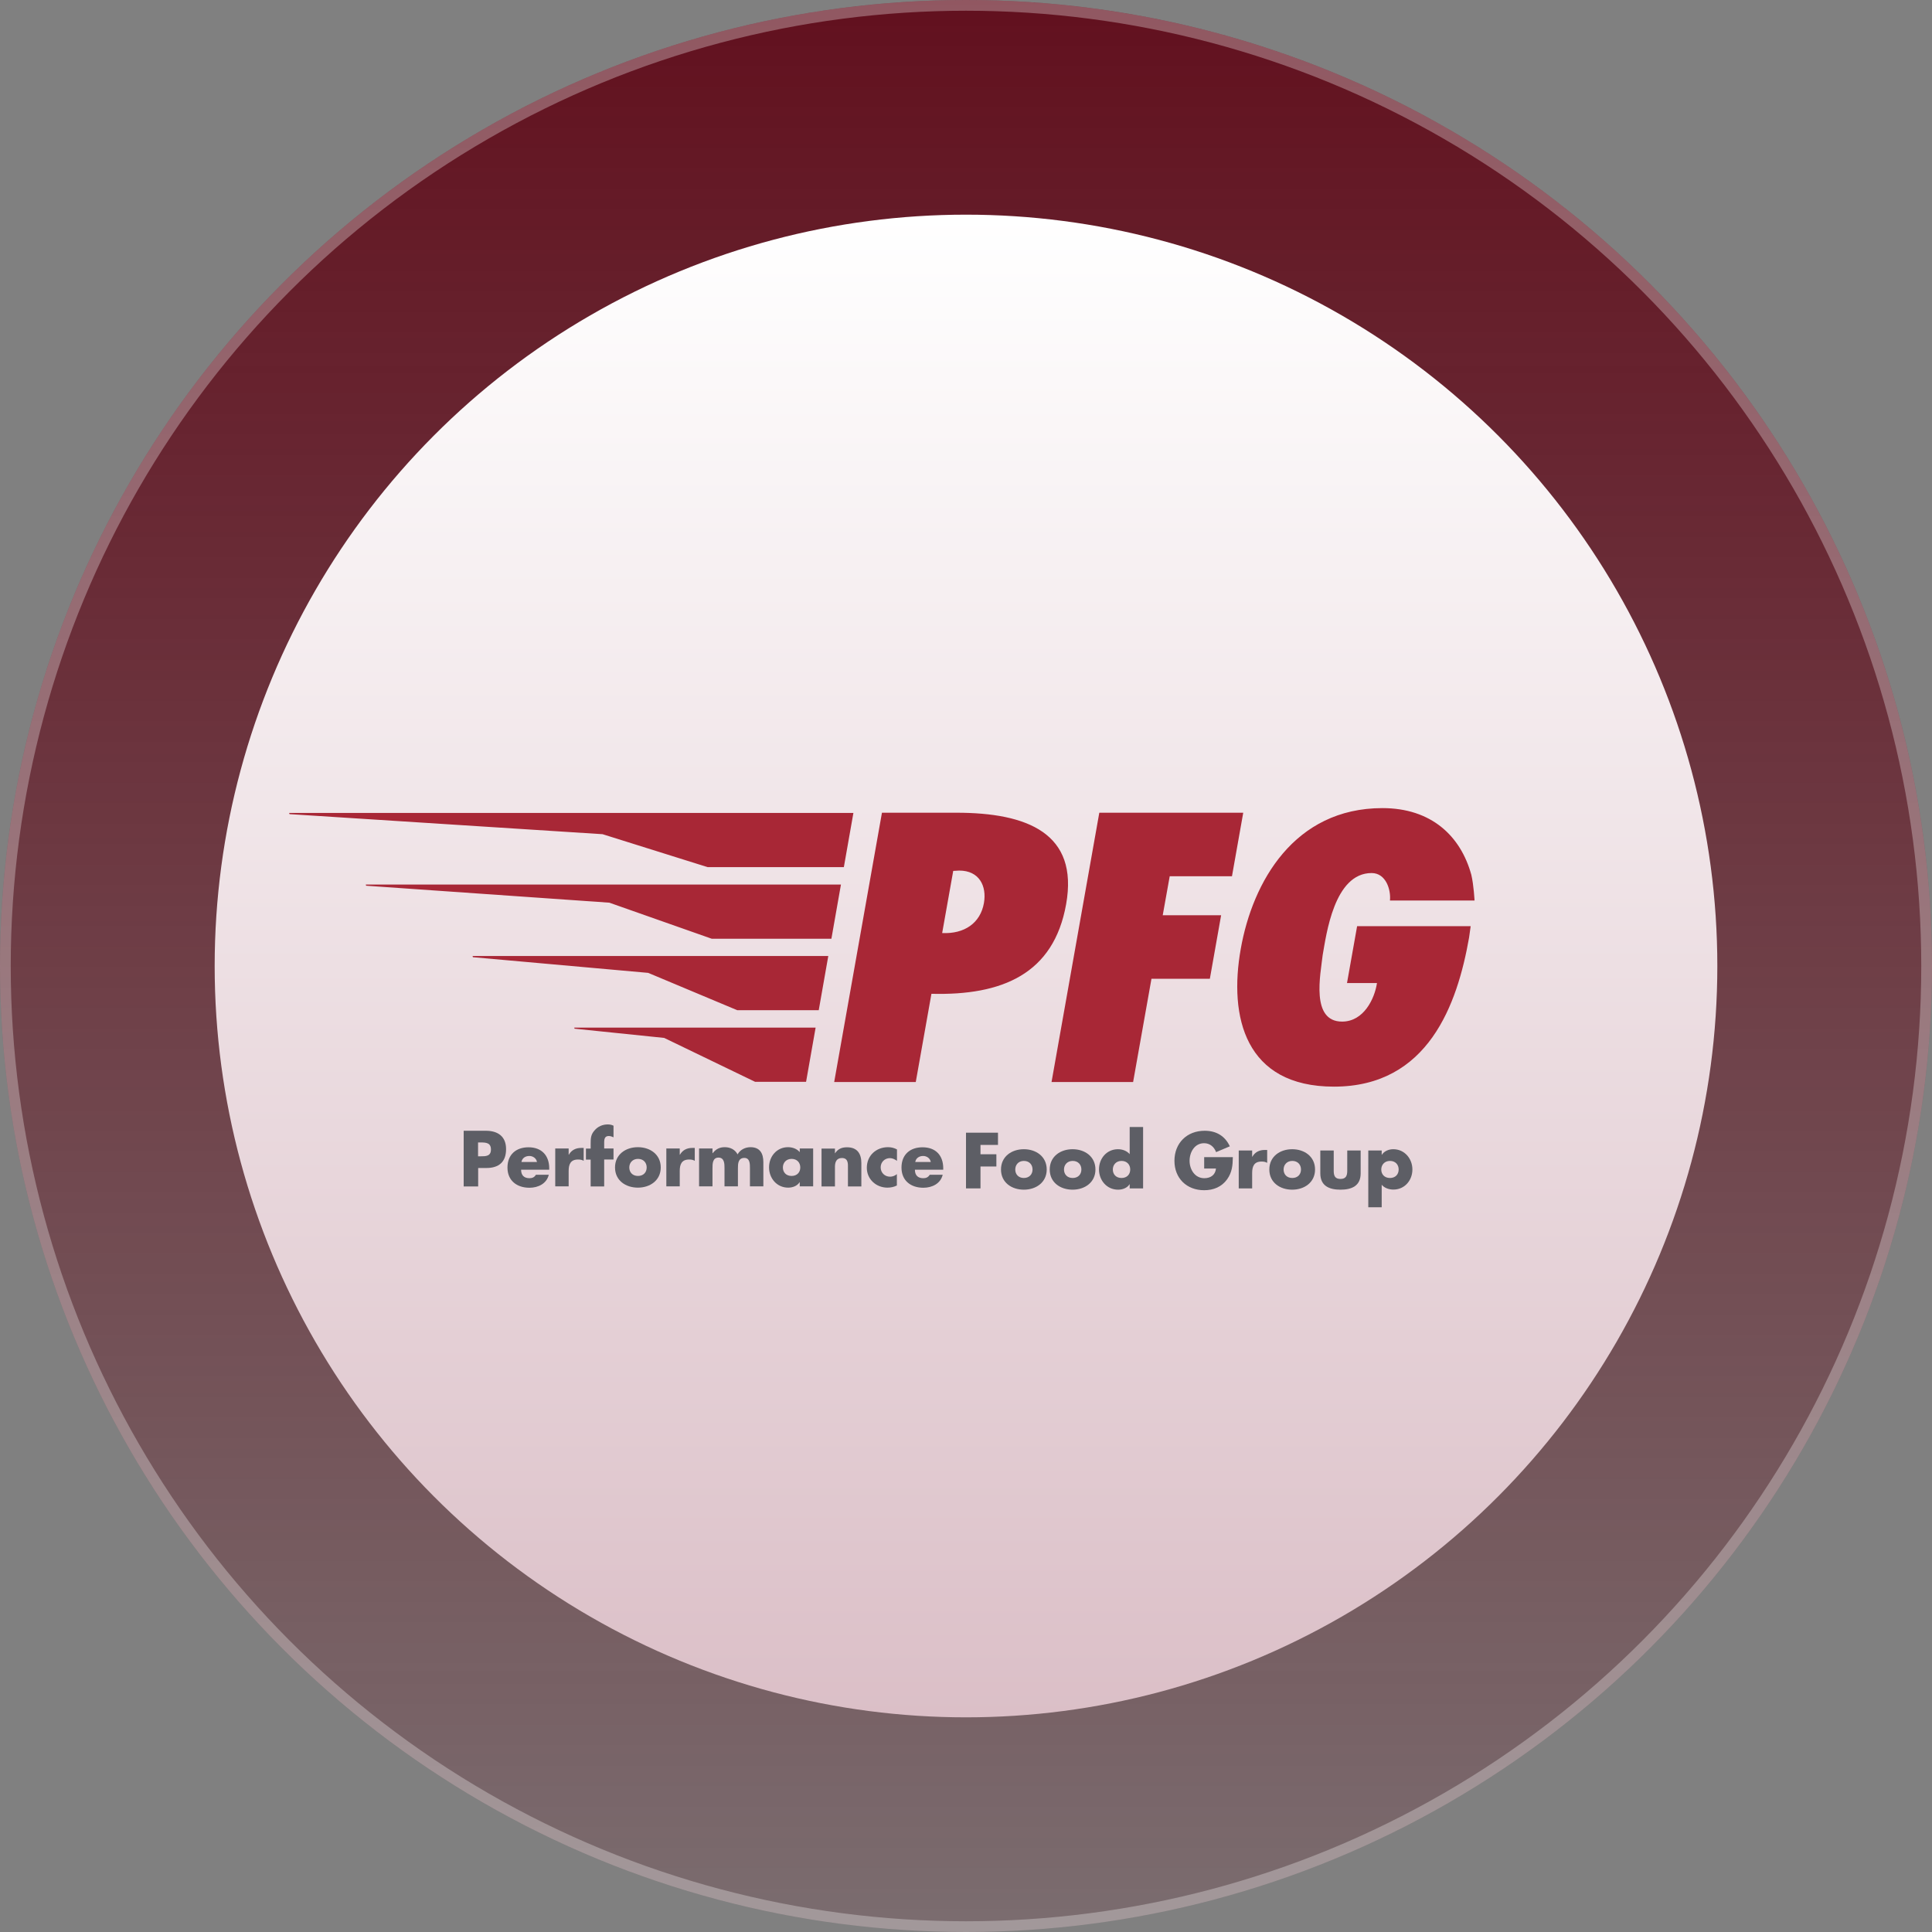
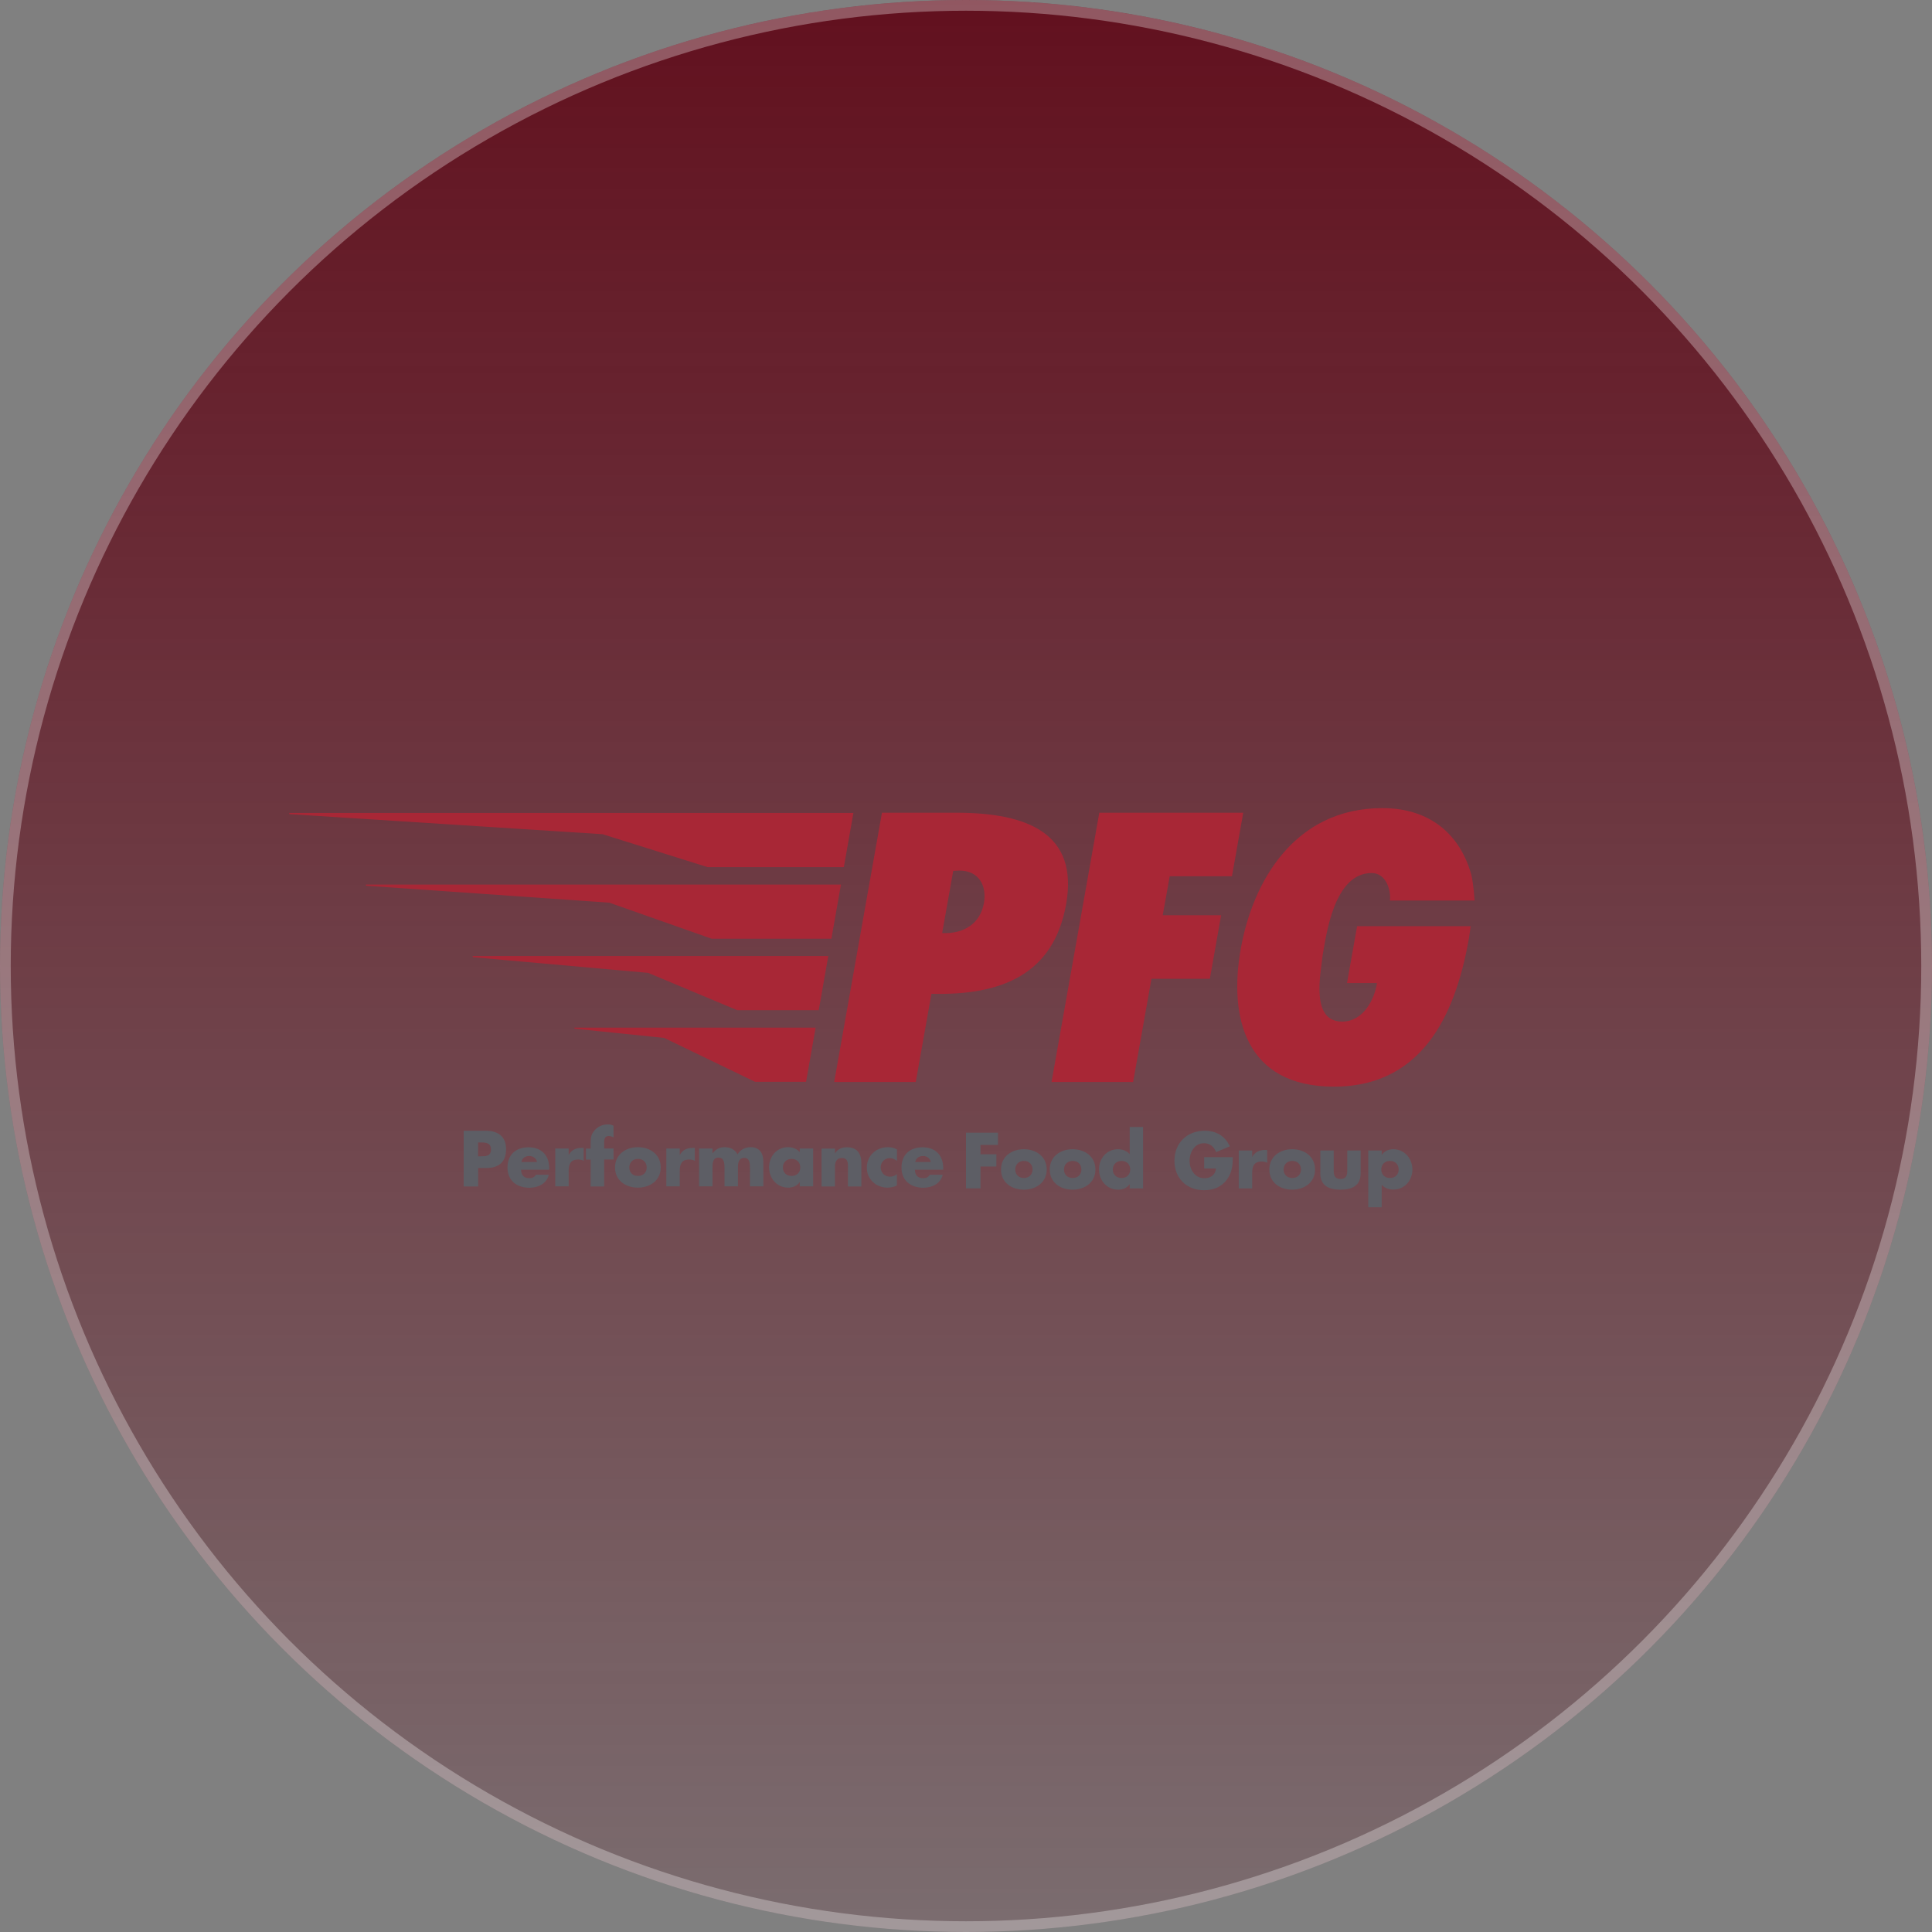
<svg xmlns="http://www.w3.org/2000/svg" id="Layer_1" data-name="Layer 1" viewBox="0 0 180 180">
  <rect x="0" y="0" width="180" height="180" fill="#808080" stroke="none" />
  <defs>
    <style>
      .cls-1 {
        fill: url(#linear-gradient);
      }

      .cls-2 {
        fill: #a82736;
      }

      .cls-3 {
        fill: #5d5e65;
      }

      .cls-4 {
        fill: url(#linear-gradient-2);
      }

      .cls-5 {
        fill: none;
        stroke: rgba(255, 255, 255, .3);
      }
    </style>
    <linearGradient id="linear-gradient" x1="90" y1="182" x2="90" y2="2" gradientTransform="translate(0 182) scale(1 -1)" gradientUnits="userSpaceOnUse">
      <stop offset="0" stop-color="#5e0212" stop-opacity=".89" />
      <stop offset="1" stop-color="#5e0212" stop-opacity=".15" />
    </linearGradient>
    <linearGradient id="linear-gradient-2" x1="90" y1="162" x2="90" y2="22" gradientTransform="translate(0 182) scale(1 -1)" gradientUnits="userSpaceOnUse">
      <stop offset="0" stop-color="#fff" />
      <stop offset="1" stop-color="#dbbfc7" />
    </linearGradient>
  </defs>
  <circle class="cls-1" cx="90" cy="90" r="90" />
  <circle class="cls-5" cx="90" cy="90" r="89.5" />
-   <circle class="cls-4" cx="90" cy="90" r="70" />
  <g id="layer1">
    <g id="g1715">
      <path id="path365" class="cls-3" d="M44.54,107.73h.23c.49,0,.97,0,.97-.63s-.45-.66-.97-.66h-.23v1.29Zm-1.35-2.38h2.07c1.12,0,1.89,.52,1.89,1.71s-.66,1.76-1.84,1.76h-.76v1.72h-1.35v-5.19Z" />
      <path id="path369" class="cls-3" d="M50.03,108.26c-.06-.34-.37-.56-.71-.56-.37,0-.67,.19-.74,.56h1.45Zm1.16,.72h-2.64c0,.51,.27,.79,.78,.79,.27,0,.46-.09,.6-.32h1.2c-.2,.83-.99,1.21-1.8,1.21-1.17,0-2.05-.66-2.05-1.88s.81-1.89,1.96-1.89c1.22,0,1.93,.76,1.93,1.96v.13Z" />
      <path id="path373" class="cls-3" d="M52.99,107.58h.01c.24-.43,.65-.63,1.14-.63h.24v1.2c-.17-.1-.34-.12-.53-.12-.7,0-.87,.46-.87,1.07v1.43h-1.25v-3.53h1.25v.58Z" />
      <path id="path377" class="cls-3" d="M56.28,110.54h-1.25v-2.5h-.44v-1.03h.44v-.45c0-.49,.01-.85,.36-1.24,.31-.37,.76-.56,1.23-.56,.19,0,.36,.03,.54,.12v1.08c-.14-.06-.27-.12-.44-.12-.32,0-.43,.19-.43,.59v.57h.87v1.03h-.87v2.5Z" />
      <path id="path381" class="cls-3" d="M58.63,108.77c0,.45,.3,.79,.81,.79s.81-.34,.81-.79-.3-.8-.81-.8-.81,.37-.81,.8m2.93,0c0,1.2-.99,1.88-2.13,1.88s-2.13-.67-2.13-1.88,.99-1.89,2.13-1.89,2.13,.68,2.13,1.89" />
      <path id="path385" class="cls-3" d="M63.34,107.58h.01c.24-.43,.65-.63,1.14-.63h.24v1.2c-.17-.1-.34-.12-.53-.12-.7,0-.87,.46-.87,1.07v1.43h-1.25v-3.53h1.25v.58Z" />
      <path id="path389" class="cls-3" d="M66.39,107.44h.01c.3-.39,.66-.56,1.12-.56,.51,0,.95,.21,1.2,.67,.24-.44,.72-.67,1.2-.67,.89,0,1.2,.59,1.2,1.4v2.25h-1.25v-1.69c0-.37,.01-.96-.52-.96-.58,0-.6,.54-.6,.96v1.69h-1.25v-1.69c0-.39,0-.99-.56-.99s-.56,.6-.56,.99v1.69h-1.25v-3.53h1.25v.44Z" />
      <path id="path393" class="cls-3" d="M72.94,108.77c0,.45,.3,.79,.81,.79s.81-.34,.81-.79-.3-.8-.81-.8-.81,.37-.81,.8m2.82,1.76h-1.25v-.39h-.01c-.22,.35-.65,.51-1.07,.51-1.05,0-1.78-.87-1.78-1.89s.72-1.88,1.77-1.88c.41,0,.83,.15,1.09,.46v-.34h1.25v3.53Z" />
      <path id="path397" class="cls-3" d="M77.78,107.46h.01c.29-.43,.64-.57,1.13-.57,.95,0,1.33,.6,1.33,1.47v2.18h-1.25v-1.72c0-.34,.06-.93-.56-.93-.51,0-.65,.38-.65,.82v1.83h-1.25v-3.53h1.25v.45Z" />
      <path id="path401" class="cls-3" d="M83.56,108.15c-.19-.14-.41-.25-.65-.25-.48,0-.86,.37-.86,.86s.37,.87,.88,.87c.22,0,.46-.09,.63-.24v1.06c-.28,.14-.58,.2-.88,.2-1.05,0-1.92-.78-1.92-1.85,0-1.14,.87-1.92,1.98-1.92,.29,0,.58,.07,.83,.21v1.06Z" />
      <path id="path405" class="cls-3" d="M86.72,108.26c-.06-.34-.37-.56-.71-.56-.37,0-.67,.19-.74,.56h1.45Zm1.16,.72h-2.64c0,.51,.27,.79,.78,.79,.27,0,.46-.09,.6-.32h1.21c-.2,.83-.99,1.21-1.8,1.21-1.17,0-2.04-.66-2.04-1.88s.81-1.89,1.96-1.89c1.23,0,1.93,.76,1.93,1.96v.13Z" />
      <path id="path409" class="cls-3" d="M91.35,106.67v.87h1.48v1.14h-1.48v2.04h-1.35v-5.19h2.98v1.14h-1.63Z" />
      <path id="path413" class="cls-3" d="M94.59,108.96c0,.45,.3,.79,.8,.79s.81-.34,.81-.79-.3-.8-.81-.8-.8,.37-.8,.8m2.93,0c0,1.2-.99,1.88-2.13,1.88s-2.13-.67-2.13-1.88,.99-1.89,2.13-1.89,2.13,.68,2.13,1.89" />
      <path id="path417" class="cls-3" d="M99.13,108.96c0,.45,.3,.79,.81,.79s.81-.34,.81-.79-.3-.8-.81-.8-.81,.37-.81,.8m2.93,0c0,1.2-.99,1.88-2.13,1.88s-2.13-.67-2.13-1.88,.99-1.89,2.13-1.89,2.13,.68,2.13,1.89" />
      <path id="path421" class="cls-3" d="M103.68,108.96c0,.45,.3,.79,.81,.79s.81-.34,.81-.79-.3-.8-.81-.8-.81,.37-.81,.8m1.57,1.37h-.01c-.22,.35-.65,.51-1.07,.51-1.05,0-1.78-.87-1.78-1.89s.72-1.88,1.77-1.88c.41,0,.83,.15,1.09,.46v-2.53h1.25v5.72h-1.25v-.39Z" />
      <path id="path425" class="cls-3" d="M114.86,107.82c-.01,.76-.07,1.4-.53,2.05-.51,.71-1.27,1.02-2.14,1.02-1.63,0-2.77-1.11-2.77-2.74s1.14-2.8,2.82-2.8c1.07,0,1.89,.48,2.34,1.45l-1.28,.54c-.19-.5-.58-.83-1.12-.83-.89,0-1.35,.85-1.35,1.64s.48,1.62,1.37,1.62c.59,0,1.03-.3,1.09-.9h-1.1v-1.06h2.68Z" />
      <path id="path429" class="cls-3" d="M116.67,107.77h.01c.24-.43,.65-.63,1.14-.63h.24v1.2c-.17-.1-.34-.12-.53-.12-.7,0-.87,.46-.87,1.07v1.43h-1.25v-3.53h1.25v.58Z" />
      <path id="path433" class="cls-3" d="M119.59,108.96c0,.45,.3,.79,.81,.79s.81-.34,.81-.79-.3-.8-.81-.8-.81,.37-.81,.8m2.93,0c0,1.2-.99,1.88-2.13,1.88s-2.13-.67-2.13-1.88,.99-1.89,2.13-1.89,2.13,.68,2.13,1.89" />
      <path id="path437" class="cls-3" d="M124.26,107.19v1.89c0,.45,.11,.76,.63,.76s.63-.32,.63-.76v-1.89h1.25v2.13c0,1.16-.82,1.52-1.88,1.52s-1.88-.36-1.88-1.52v-2.13h1.25Z" />
      <path id="path441" class="cls-3" d="M128.69,108.96c0,.45,.3,.79,.81,.79s.81-.34,.81-.79-.3-.8-.81-.8-.81,.37-.81,.8m.04-1.37h.01c.23-.35,.65-.52,1.07-.52,1.05,0,1.78,.88,1.78,1.89s-.72,1.87-1.77,1.87c-.41,0-.83-.14-1.09-.45v2.1h-1.25v-5.29h1.25v.4Z" />
      <path id="path445" class="cls-2" d="M34.08,82.41l.03,.11,22.66,1.58,9.54,3.36h11.15l.89-5.05H34.08Zm9.98,6.77l16.33,1.46,8.3,3.48h7.59l.89-5.05H44.03l.03,.11Zm9.47,6.66l8.35,.86,8.47,4.09h4.75l.89-5.05h-22.49l.03,.1Zm12.39-15.05h12.7l.89-5.05H26.94l.03,.11,29.17,1.87,9.79,3.07Zm59.57,10.8h2.8c-.22,1.46-1.23,3.59-3.25,3.59-2.94,0-2.01-4.39-1.81-6.19,.34-1.9,1.06-7.65,4.56-7.65,1.34,0,1.81,1.56,1.71,2.56h7.88s-.07-1.42-.3-2.4c-1-3.63-3.74-6.21-8.28-6.21-8.23,0-12.1,6.89-13.2,13.11-1.13,6.35,.4,12.84,8.68,12.84,8.8,0,11.5-7.69,12.59-13.88l.15-1.07h-10.58l-.94,5.29Zm-10.71-9.95l1.05-5.92h-13.41l-4.45,25.09h7.6l1.71-9.62h5.44l1.05-5.92h-5.44l.65-3.63h5.81Zm-23.11,2.5c-.33,1.86-1.82,2.89-3.89,2.79l1.03-5.79,.56-.03c1.86,0,2.58,1.43,2.3,3.03m-2.57-8.42h-6.93l-4.45,25.09h7.6l1.46-8.22c6.57,.17,11.39-1.83,12.55-8.35,1.17-6.59-3.59-8.52-10.23-8.52" />
    </g>
  </g>
</svg>